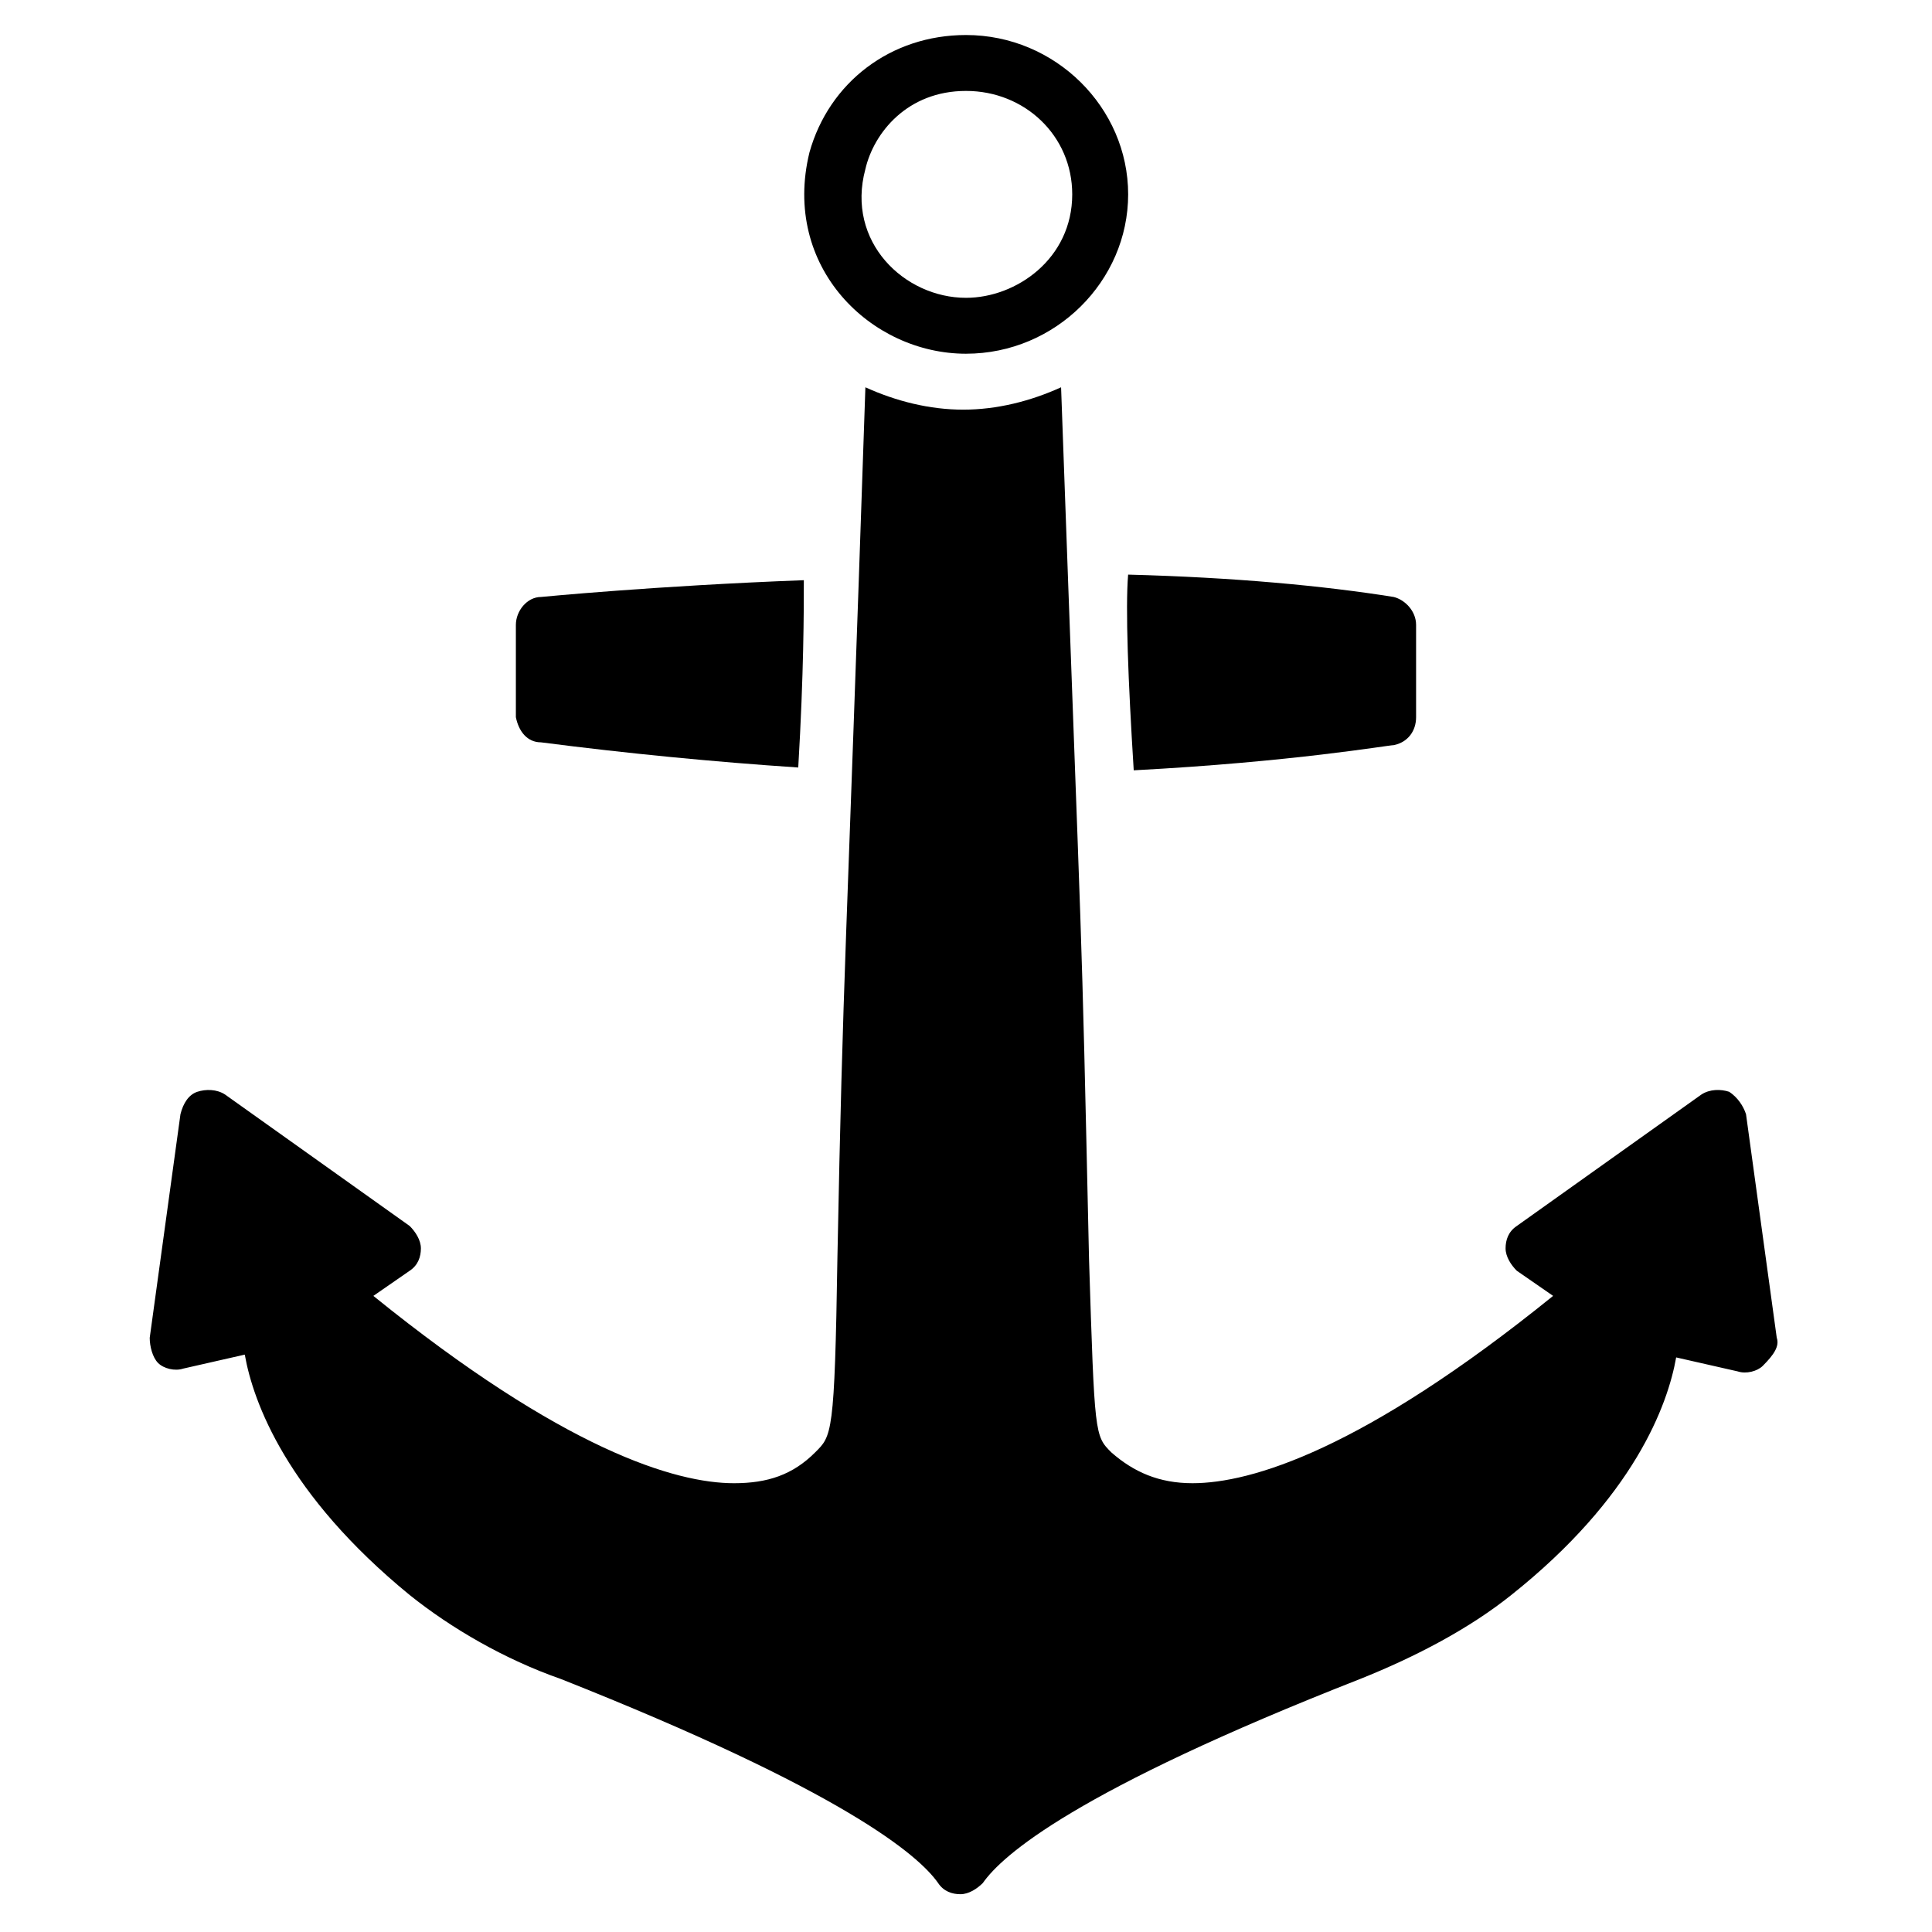
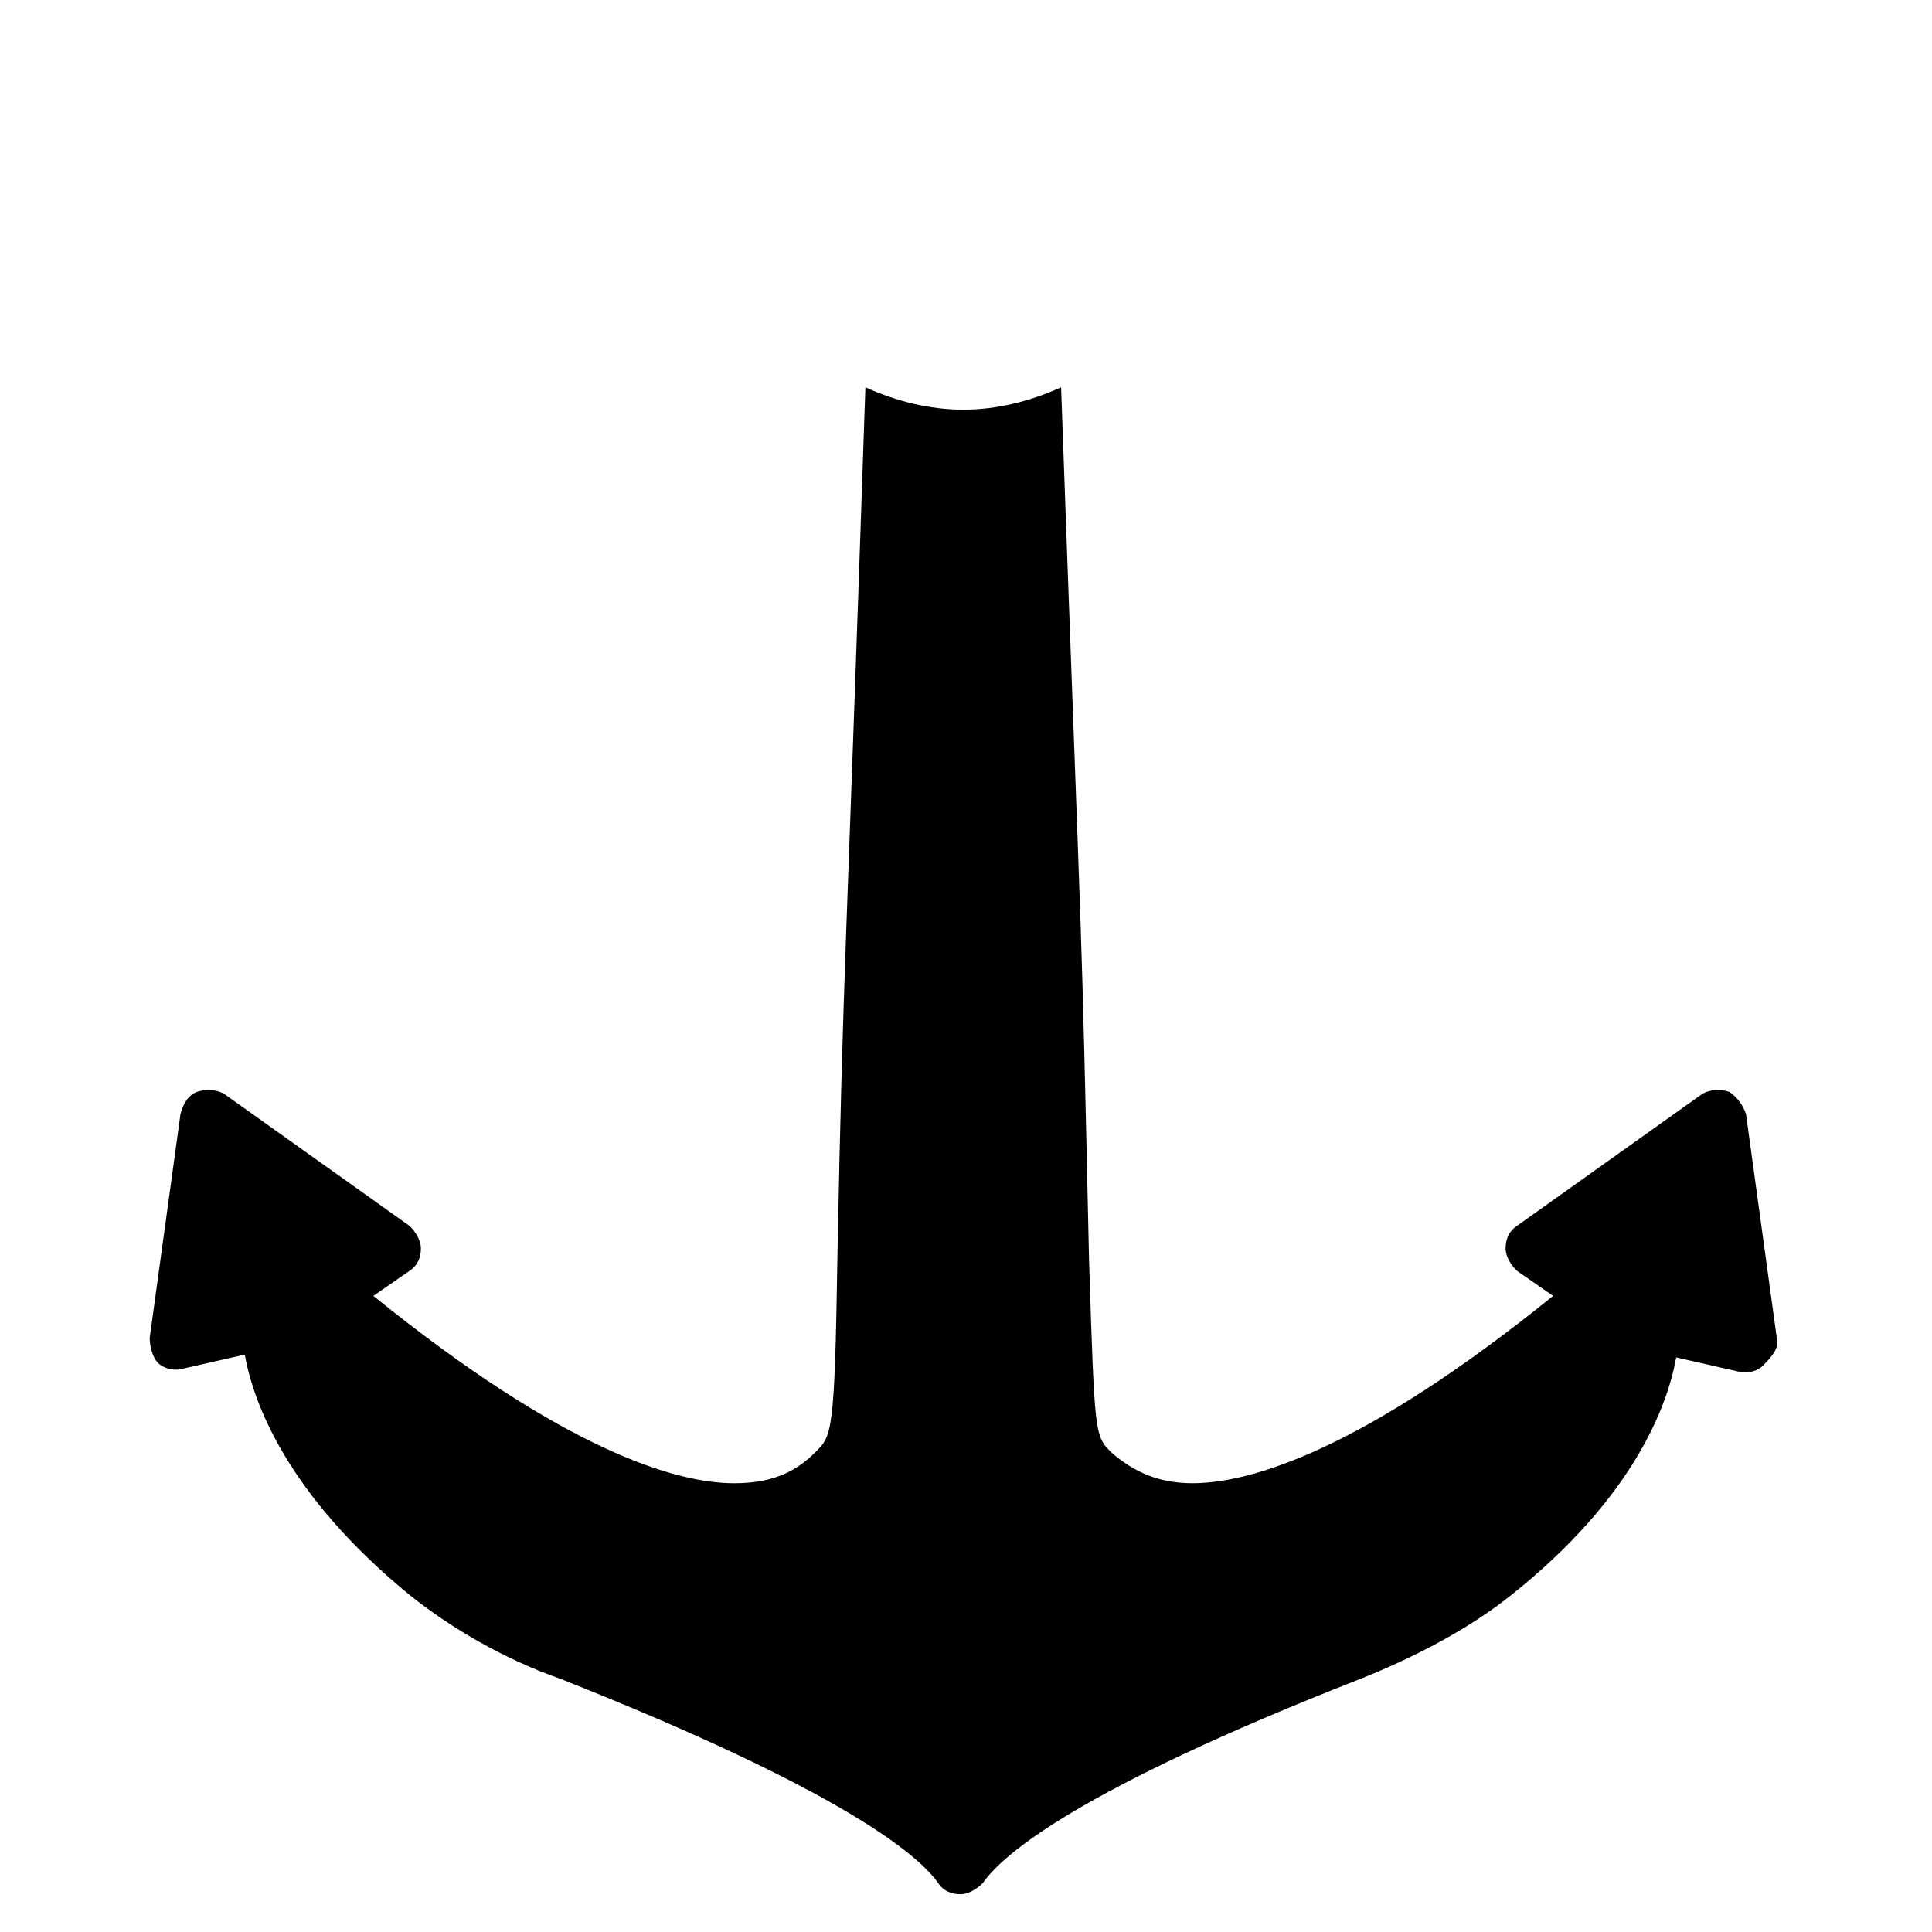
<svg xmlns="http://www.w3.org/2000/svg" fill="#000000" width="800px" height="800px" version="1.1" viewBox="144 144 512 512">
  <g>
-     <path d="m400 237.74c23.707 0 42.973-19.262 42.973-42.23s-19.262-42.23-42.973-42.23c-20.004 0-36.305 12.594-41.488 31.117-7.414 30.375 16.297 53.344 41.488 53.344zm-26.672-48.898c2.223-9.633 11.113-20.746 26.672-20.746s28.152 11.855 28.152 27.414c0 17.039-14.816 27.414-28.152 27.414-16.301 0-31.859-14.82-26.672-34.082z" />
    <path d="m614.86 498.54-8.148-59.273c-0.742-2.223-2.223-4.445-4.445-5.926-2.223-0.742-5.188-0.742-7.41 0.742l-48.898 34.82c-2.223 1.48-2.965 3.703-2.965 5.926s1.48 4.445 2.965 5.926l9.633 6.668c-50.383 40.75-80.016 49.641-95.574 49.641-8.891 0-15.559-2.965-21.484-8.148-4.445-4.445-4.445-4.445-5.926-51.121-2.223-100.02-1.48-65.941-7.41-231.16-8.148 3.703-17.039 5.926-25.93 5.926s-17.781-2.223-25.93-5.926c-5.188 154.11-5.926 154.11-7.41 230.42-0.742 47.418-1.48 47.418-5.926 51.863-5.926 5.926-12.594 8.148-21.484 8.148-15.559 0-45.195-8.891-95.574-49.641l9.633-6.668c2.223-1.48 2.965-3.703 2.965-5.926s-1.48-4.445-2.965-5.926l-48.898-34.82c-2.223-1.48-5.188-1.48-7.41-0.742-2.223 0.742-3.703 2.965-4.445 5.926l-8.148 59.273c0 2.223 0.742 5.188 2.223 6.668s4.445 2.223 6.668 1.48l16.301-3.703c2.223 12.594 11.113 37.043 43.711 63.719 11.113 8.891 25.191 17.039 40.008 22.227 74.832 29.637 94.836 46.676 100.02 54.086 1.48 2.223 3.703 2.965 5.926 2.965s4.445-1.48 5.926-2.965c5.188-7.41 24.449-24.449 100.02-54.086 14.816-5.926 28.895-13.336 40.008-22.227 32.598-25.93 41.488-50.383 43.711-62.977l16.301 3.703c2.223 0.742 5.188 0 6.668-1.48 2.957-2.965 4.438-5.188 3.699-7.41z" />
-     <path d="m287.38 340.73c22.969 2.965 45.938 5.188 68.164 6.668 1.48-25.191 1.48-41.488 1.48-49.641-39.266 1.48-69.645 4.445-69.645 4.445-3.703 0-6.668 3.703-6.668 7.41v24.449c0.742 3.703 2.965 6.668 6.668 6.668z" />
-     <path d="m444.45 348.14c42.23-2.223 67.422-6.668 68.902-6.668 3.703-0.742 5.926-3.703 5.926-7.41v-24.449c0-3.703-2.965-6.668-5.926-7.41-18.523-2.965-42.23-5.188-70.387-5.926-0.738 8.891 0 28.152 1.484 51.863z" />
  </g>
</svg>